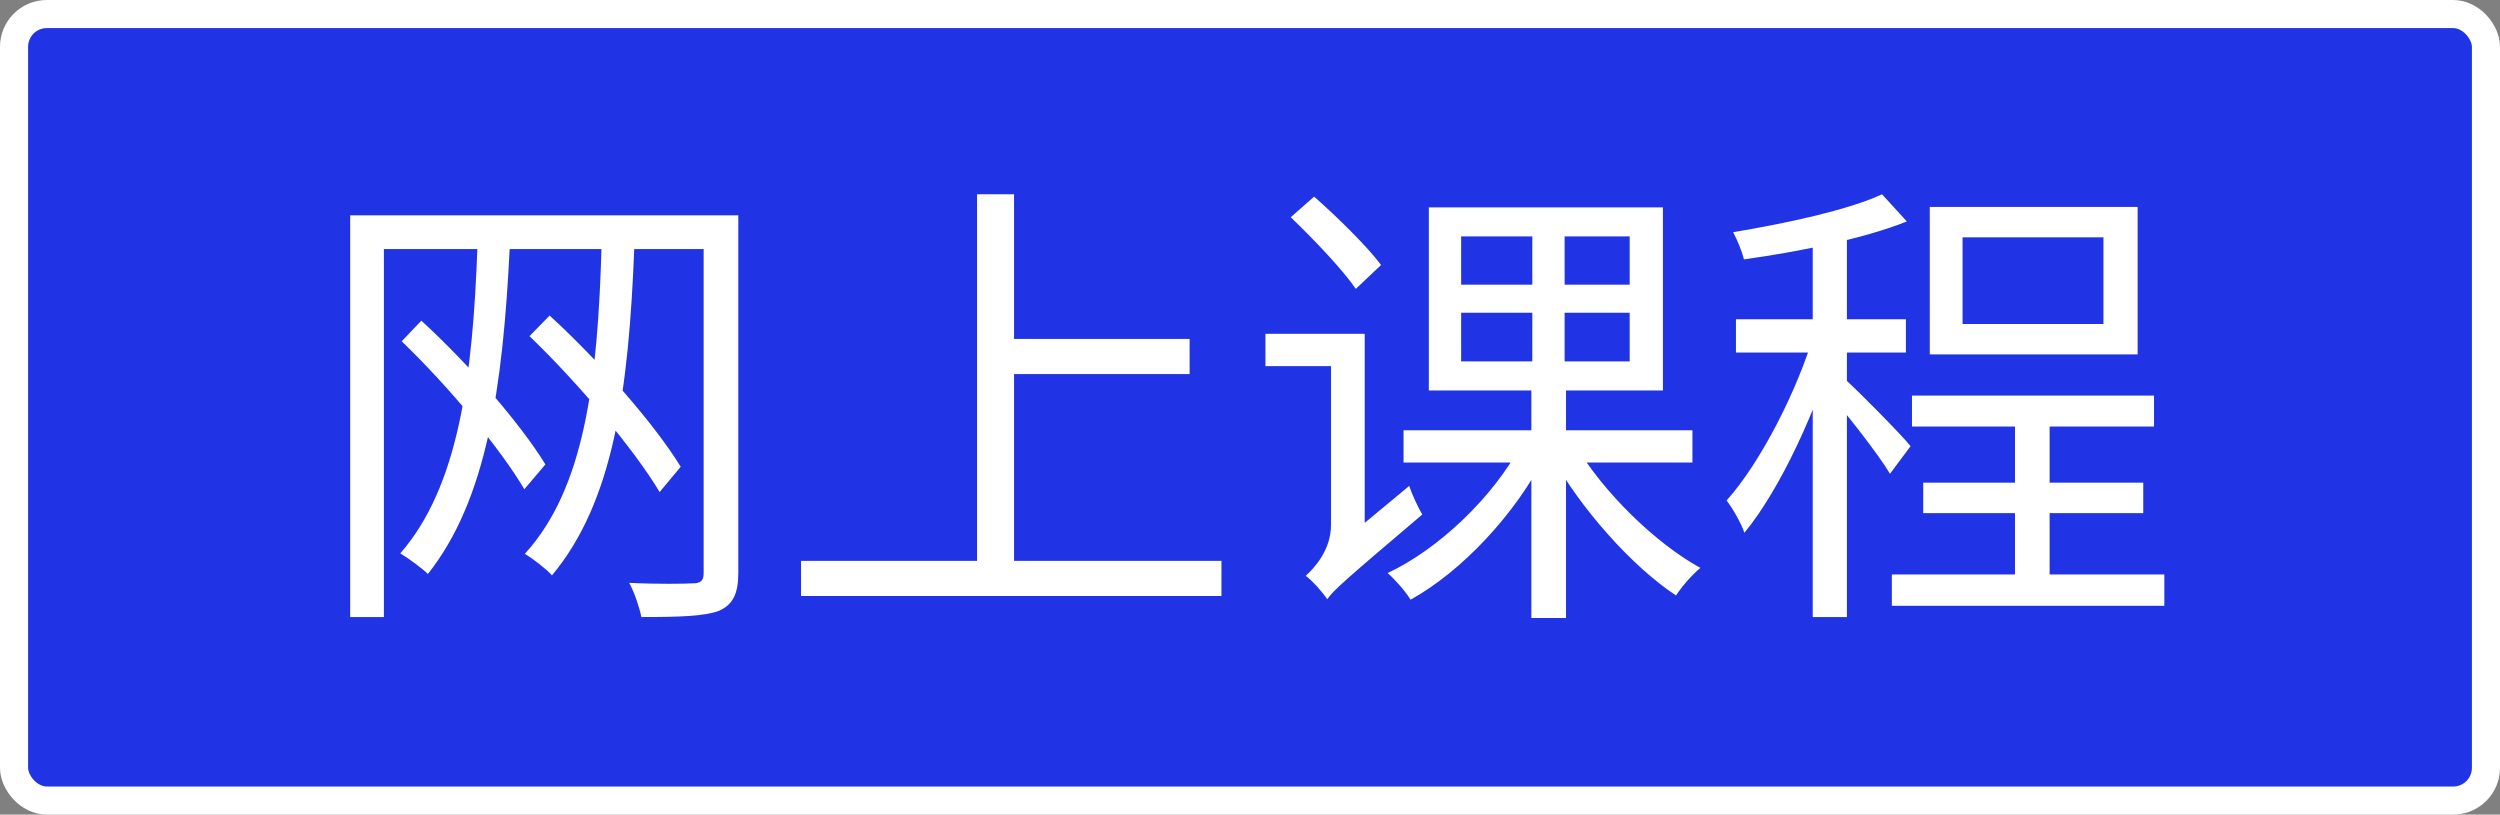
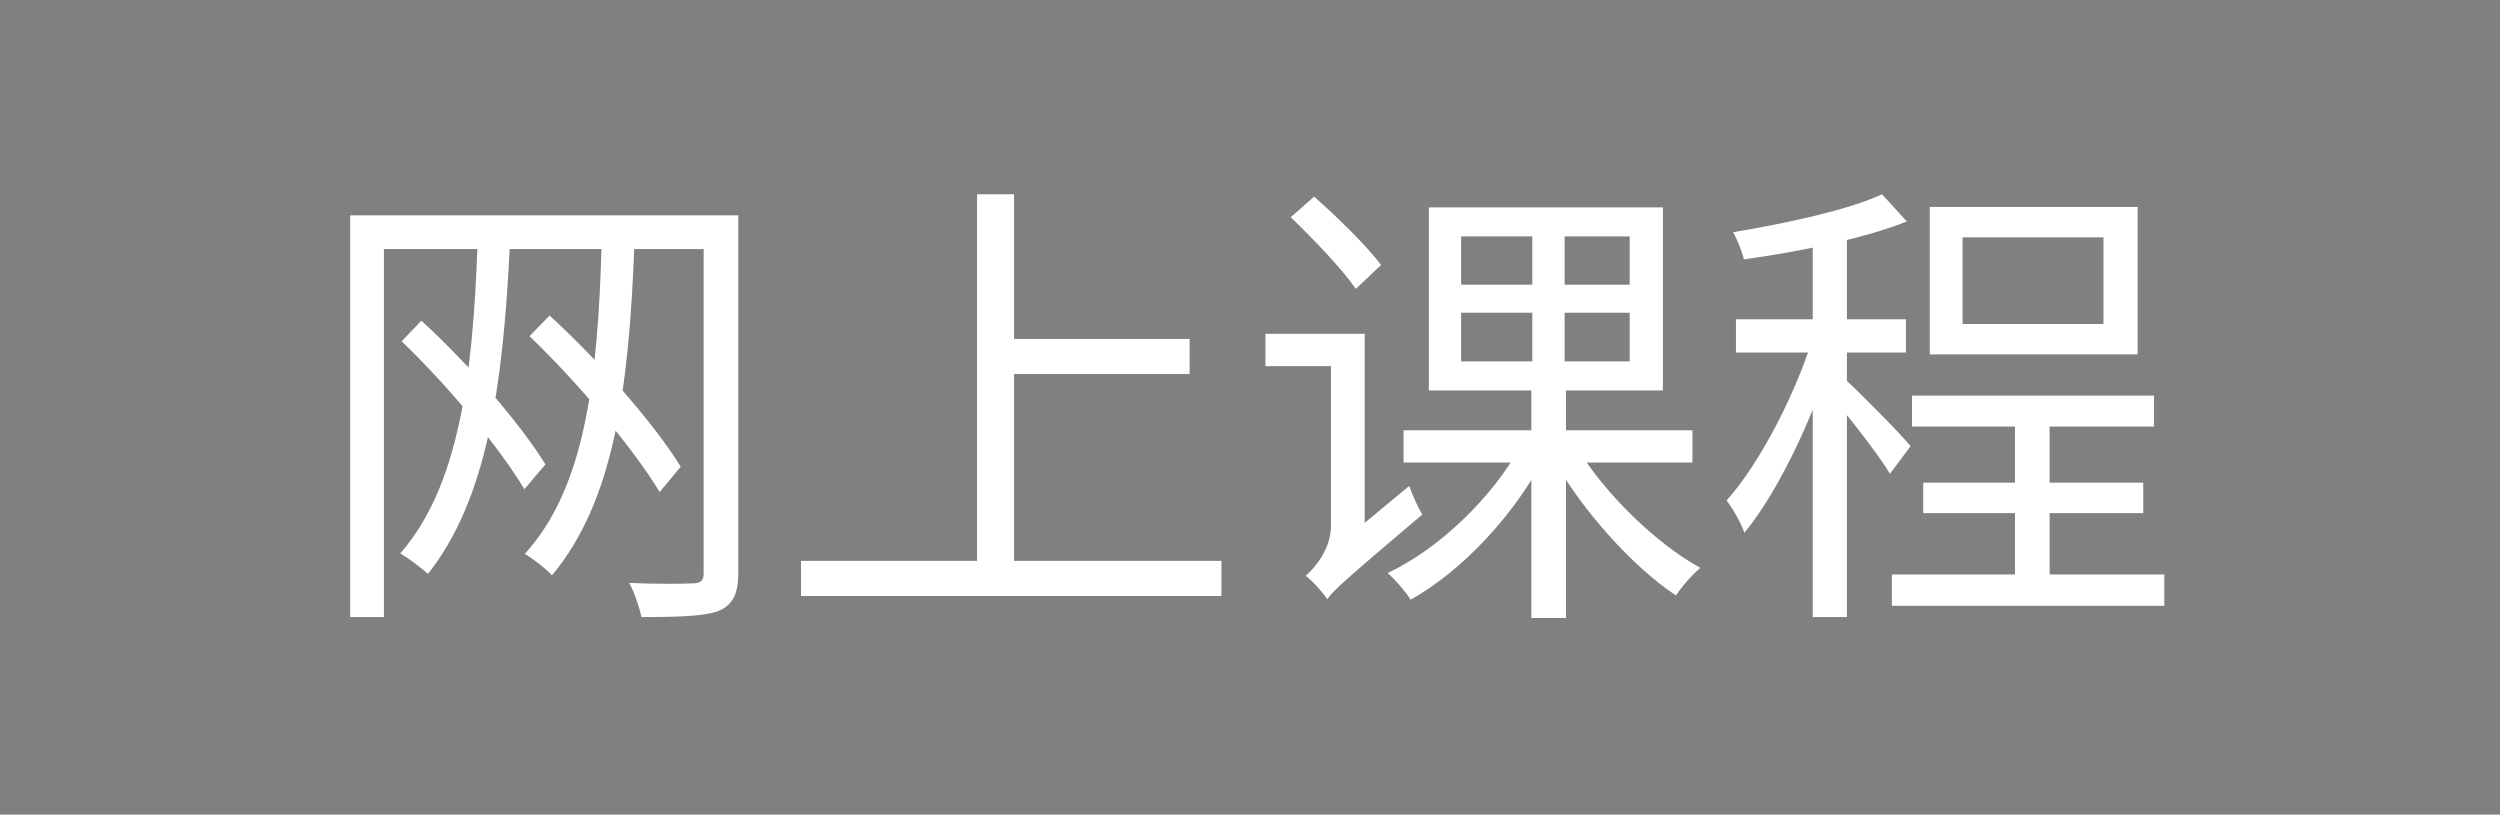
<svg xmlns="http://www.w3.org/2000/svg" width="267" height="87" viewBox="0 0 267 87" fill="none">
  <rect x="0" y="0" width="267" height="87" fill="#808080" stroke="none" />
-   <rect x="1.5" y="1.5" width="264" height="84" rx="3.5" fill="#2034E6" stroke="white" stroke-width="3" />
-   <path d="M51 26.1L54.45 26.25C53.7 41.6 51.95 53.4 45.7 61.3C45.15 60.75 43.6 59.6 42.75 59.1C48.95 52 50.5 40.4 51 26.1ZM64.25 26.1L67.75 26.25C67.15 41.85 65.5 53.6 58.95 61.45C58.45 60.85 56.9 59.65 56.05 59.15C62.45 52.15 63.85 40.65 64.25 26.1ZM42.9 36.45L45 34.25C50.1 38.9 55.65 45.35 58.25 49.6L56 52.25C53.4 47.85 47.85 41.2 42.9 36.45ZM56.55 35.9L58.7 33.7C64.05 38.6 69.95 45.35 72.7 49.85L70.45 52.55C67.7 47.95 61.75 40.9 56.55 35.9ZM37.4 23H77.15V26.6H41V65.9H37.4V23ZM75.15 23H78.85V61.2C78.85 63.45 78.25 64.6 76.75 65.25C75.25 65.8 72.75 65.9 68.5 65.9C68.3 64.9 67.75 63.25 67.2 62.25C70.25 62.4 73.15 62.35 74 62.3C74.85 62.3 75.15 62 75.15 61.2V23ZM106.5 36.2H127.05V39.95H106.5V36.2ZM85.55 59.9H130.45V63.65H85.55V59.9ZM104.35 20.75H108.3V61.9H104.35V20.75ZM137.85 23.2L140.35 21C142.85 23.2 146 26.3 147.5 28.3L144.8 30.85C143.4 28.8 140.3 25.55 137.85 23.2ZM141.75 64L141.05 60.55L141.95 59L150.5 51.9C150.85 52.9 151.5 54.3 151.9 54.95C143.65 61.95 142.4 63.05 141.75 64ZM135.15 35.65H144.45V39.1H135.15V35.65ZM149.9 45.95H180.75V49.4H149.9V45.95ZM168.3 47.6C171.25 52.6 176.85 58.05 181.6 60.65C180.75 61.35 179.6 62.65 179 63.6C174.25 60.45 168.8 54.3 165.7 48.7L168.3 47.6ZM156.05 33.4V38.6H174.05V33.4H156.05ZM156.05 25.25V30.4H174.05V25.25H156.05ZM152.6 22.15H177.6V41.7H152.6V22.15ZM162.4 47.6L165.05 48.6C161.9 54.85 156.15 61 150.65 64.05C150.1 63.15 149 61.9 148.2 61.2C153.65 58.65 159.45 53.1 162.4 47.6ZM163.65 23.7H167.1V40.15H167.25V66H163.55V40.15H163.65V23.7ZM141.75 64C141.3 63.3 140.15 62 139.45 61.5C140.4 60.65 142.15 58.7 142.15 56.1V35.65H145.75V58.6C145.75 58.6 141.75 62.5 141.75 64ZM215.2 43.6H218.9V63.6H215.2V43.6ZM204.2 42.25H230.05V45.55H204.2V42.25ZM202.05 61.35H231.15V64.7H202.05V61.35ZM205.4 51.55H228.9V54.8H205.4V51.55ZM209.6 25.35V34.6H224.65V25.35H209.6ZM206.1 22.1H228.3V37.85H206.1V22.1ZM193.6 24.15H197.25V65.9H193.6V24.15ZM185.4 34.1H203.55V37.65H185.4V34.1ZM193.8 35.45L196.15 36.45C194.15 43.5 190.15 52.25 186.3 56.9C185.95 55.85 185.05 54.3 184.4 53.45C188 49.45 192 41.65 193.8 35.45ZM201 20.75L203.65 23.65C199.05 25.5 192.05 26.9 186.25 27.7C186.05 26.85 185.55 25.65 185.1 24.8C190.75 23.85 197.35 22.45 201 20.75ZM197.1 40.55C198.35 41.65 203.05 46.4 204.05 47.65L201.85 50.6C200.65 48.55 196.9 43.8 195.35 42.05L197.1 40.55Z" fill="white" />
+   <path d="M51 26.1L54.45 26.25C53.7 41.6 51.95 53.4 45.7 61.3C45.15 60.75 43.6 59.6 42.75 59.1C48.95 52 50.5 40.4 51 26.1ZM64.25 26.1L67.75 26.25C67.15 41.85 65.5 53.6 58.95 61.45C58.45 60.85 56.9 59.65 56.05 59.15C62.45 52.15 63.85 40.65 64.25 26.1ZM42.9 36.45L45 34.25C50.1 38.9 55.65 45.35 58.25 49.6L56 52.25C53.4 47.85 47.85 41.2 42.9 36.45ZM56.55 35.9L58.7 33.7C64.05 38.6 69.95 45.35 72.7 49.85L70.45 52.55C67.7 47.95 61.75 40.9 56.55 35.9ZM37.4 23H77.15V26.6H41V65.9H37.4V23ZM75.15 23H78.85V61.2C78.85 63.45 78.25 64.6 76.75 65.25C75.25 65.8 72.75 65.9 68.5 65.9C68.3 64.9 67.75 63.25 67.2 62.25C70.25 62.4 73.15 62.35 74 62.3C74.85 62.3 75.15 62 75.15 61.2V23ZM106.5 36.2H127.05V39.95H106.5V36.2ZM85.55 59.9H130.45V63.65H85.55V59.9ZM104.35 20.75H108.3V61.9H104.35V20.75ZM137.85 23.2L140.35 21C142.85 23.2 146 26.3 147.5 28.3L144.8 30.85C143.4 28.8 140.3 25.55 137.85 23.2ZM141.75 64L141.05 60.55L141.95 59L150.5 51.9C150.85 52.9 151.5 54.3 151.9 54.95C143.65 61.95 142.4 63.05 141.75 64ZM135.15 35.65H144.45V39.1H135.15V35.65ZM149.9 45.95H180.75V49.4H149.9V45.95ZM168.3 47.6C171.25 52.6 176.85 58.05 181.6 60.65C180.75 61.35 179.6 62.65 179 63.6C174.25 60.45 168.8 54.3 165.7 48.7L168.3 47.6ZM156.05 33.4V38.6H174.05V33.4H156.05ZM156.05 25.25V30.4H174.05V25.25H156.05ZM152.6 22.15H177.6V41.7H152.6V22.15ZM162.4 47.6L165.05 48.6C161.9 54.85 156.15 61 150.65 64.05C150.1 63.15 149 61.9 148.2 61.2C153.65 58.65 159.45 53.1 162.4 47.6ZM163.65 23.7H167.1V40.15H167.25V66H163.55V40.15H163.65V23.7ZM141.75 64C141.3 63.3 140.15 62 139.45 61.5C140.4 60.65 142.15 58.7 142.15 56.1V35.65H145.75V58.6C145.75 58.6 141.75 62.5 141.75 64ZM215.2 43.6H218.9V63.6H215.2V43.6ZM204.2 42.25H230.05V45.55H204.2V42.25ZM202.05 61.35H231.15V64.7H202.05V61.35ZM205.4 51.55H228.9V54.8H205.4V51.55ZM209.6 25.35V34.6H224.65V25.35H209.6ZM206.1 22.1H228.3V37.85H206.1ZM193.6 24.15H197.25V65.9H193.6V24.15ZM185.4 34.1H203.55V37.65H185.4V34.1ZM193.8 35.45L196.15 36.45C194.15 43.5 190.15 52.25 186.3 56.9C185.95 55.85 185.05 54.3 184.4 53.45C188 49.45 192 41.65 193.8 35.45ZM201 20.75L203.65 23.65C199.05 25.5 192.05 26.9 186.25 27.7C186.05 26.85 185.55 25.65 185.1 24.8C190.75 23.85 197.35 22.45 201 20.75ZM197.1 40.55C198.35 41.65 203.05 46.4 204.05 47.65L201.85 50.6C200.65 48.55 196.9 43.8 195.35 42.05L197.1 40.55Z" fill="white" />
</svg>